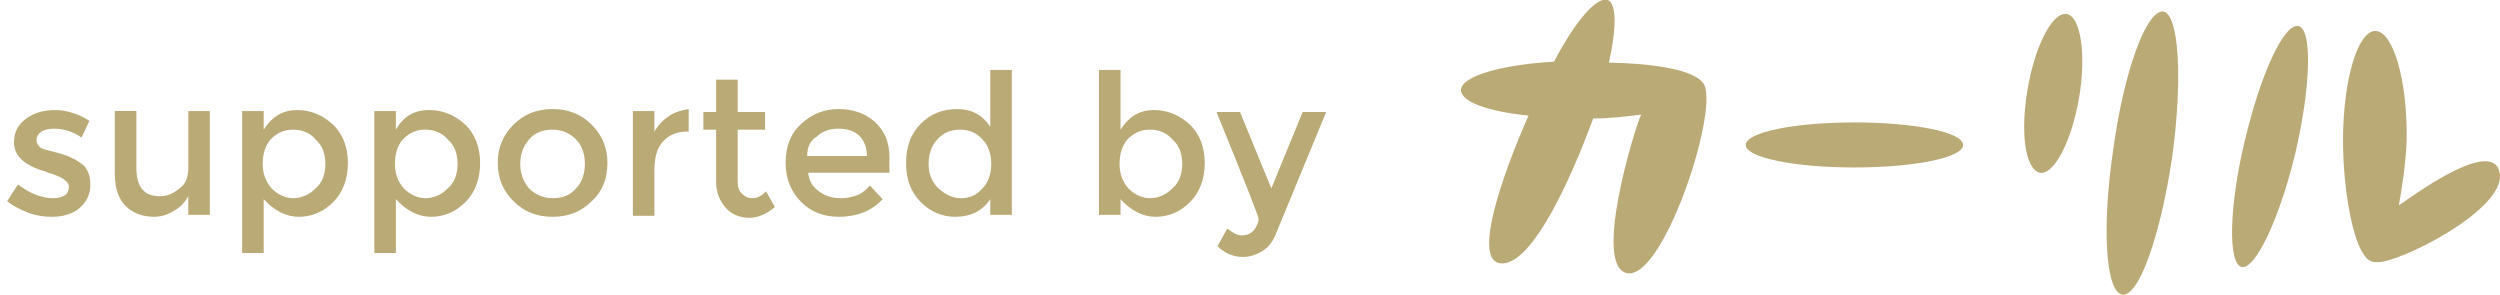
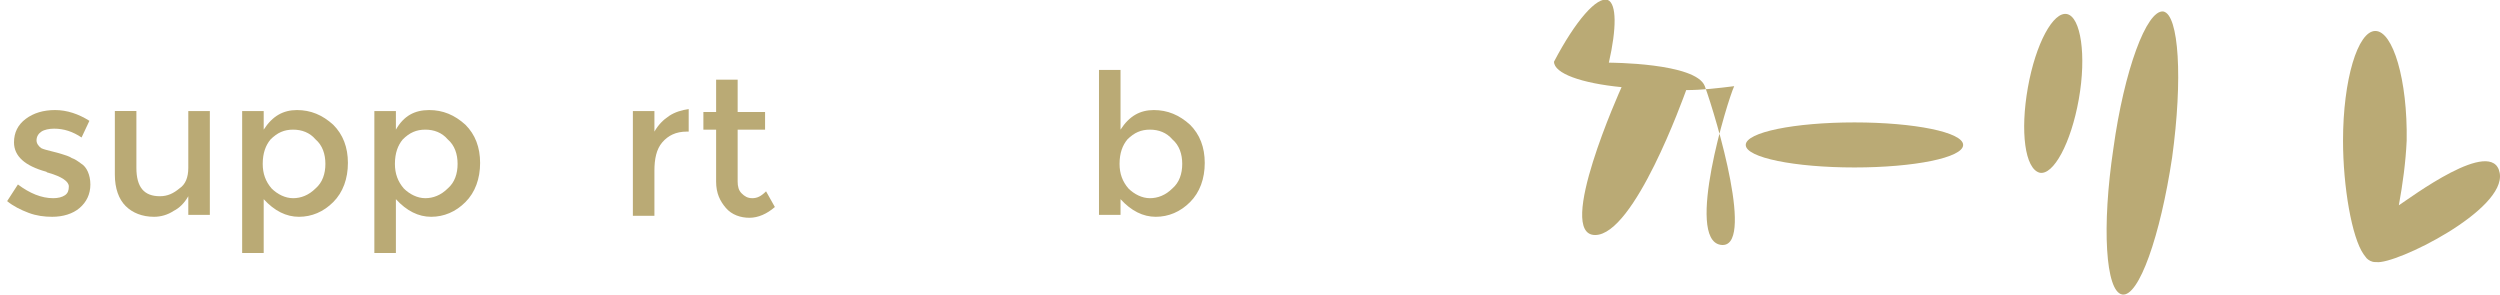
<svg xmlns="http://www.w3.org/2000/svg" version="1.1" id="レイヤー_1" x="0px" y="0px" viewBox="0 0 255.3 30.1" style="enable-background:new 0 0 255.3 30.1;" xml:space="preserve">
  <style type="text/css">
	.st0{enable-background:new    ;}
	.st1{fill:#BAAA75;}
</style>
  <g id="グループ化_1" transform="translate(-676.171 -2197.661)">
    <g class="st0">
      <path class="st1" d="M685.4,2216.5c0,1-0.4,1.8-1.1,2.4c-0.7,0.6-1.7,0.9-2.8,0.9c-0.8,0-1.6-0.1-2.4-0.4    c-0.8-0.3-1.6-0.7-2.2-1.2l1.1-1.7c1.2,0.9,2.4,1.4,3.6,1.4c0.5,0,0.9-0.1,1.2-0.3c0.3-0.2,0.4-0.5,0.4-0.9c0-0.5-0.7-1-2.1-1.4    c-0.1,0-0.2-0.1-0.2-0.1c-2.2-0.6-3.3-1.6-3.3-3c0-1,0.4-1.8,1.2-2.4c0.8-0.6,1.8-0.9,3-0.9c1.2,0,2.4,0.4,3.5,1.1l-0.8,1.7    c-0.9-0.6-1.8-0.9-2.8-0.9c-0.5,0-1,0.1-1.3,0.3c-0.3,0.2-0.5,0.5-0.5,0.9c0,0.3,0.2,0.6,0.5,0.8c0.2,0.1,0.6,0.2,1,0.3    c0.4,0.1,0.8,0.2,1.1,0.3c0.3,0.1,0.7,0.2,1,0.4c0.3,0.1,0.6,0.3,1,0.6C685,2214.7,685.4,2215.5,685.4,2216.5z" />
      <path class="st1" d="M695.4,2214.8v-5.8h2.2v10.6h-2.2v-1.9c-0.4,0.7-0.9,1.2-1.5,1.5c-0.6,0.4-1.3,0.6-2,0.6    c-1.2,0-2.2-0.4-2.9-1.1c-0.7-0.7-1.1-1.8-1.1-3.2v-6.5h2.2v5.8c0,2,0.8,2.9,2.4,2.9c0.8,0,1.4-0.3,2-0.8    C695.1,2216.5,695.4,2215.8,695.4,2214.8z" />
      <path class="st1" d="M706.5,2208.9c1.4,0,2.6,0.5,3.7,1.5c1,1,1.5,2.3,1.5,3.9s-0.5,3-1.5,4c-1,1-2.2,1.5-3.5,1.5    c-1.3,0-2.5-0.6-3.6-1.8v5.5h-2.2V2209h2.2v1.9C704,2209.5,705.1,2208.9,706.5,2208.9z M703,2214.4c0,1,0.3,1.8,0.9,2.5    c0.6,0.6,1.4,1,2.2,1s1.6-0.3,2.3-1c0.7-0.6,1-1.5,1-2.5c0-1-0.3-1.9-1-2.5c-0.6-0.7-1.4-1-2.3-1c-0.9,0-1.6,0.3-2.3,1    C703.3,2212.5,703,2213.3,703,2214.4z" />
      <path class="st1" d="M720,2208.9c1.4,0,2.6,0.5,3.7,1.5c1,1,1.5,2.3,1.5,3.9s-0.5,3-1.5,4c-1,1-2.2,1.5-3.5,1.5    c-1.3,0-2.5-0.6-3.6-1.8v5.5h-2.2V2209h2.2v1.9C717.4,2209.5,718.5,2208.9,720,2208.9z M716.5,2214.4c0,1,0.3,1.8,0.9,2.5    c0.6,0.6,1.4,1,2.2,1s1.6-0.3,2.3-1c0.7-0.6,1-1.5,1-2.5c0-1-0.3-1.9-1-2.5c-0.6-0.7-1.4-1-2.3-1c-0.9,0-1.6,0.3-2.3,1    C716.8,2212.5,716.5,2213.3,716.5,2214.4z" />
-       <path class="st1" d="M736.6,2218.2c-1.1,1.1-2.4,1.6-4,1.6s-2.9-0.5-4-1.6c-1.1-1.1-1.6-2.4-1.6-3.9c0-1.5,0.5-2.8,1.6-3.9    c1.1-1.1,2.4-1.6,4-1.6s2.9,0.5,4,1.6c1.1,1.1,1.6,2.4,1.6,3.9C738.2,2215.9,737.7,2217.2,736.6,2218.2z M730.2,2216.9    c0.6,0.6,1.4,1,2.4,1c1,0,1.8-0.3,2.4-1c0.6-0.6,0.9-1.5,0.9-2.5c0-1-0.3-1.9-0.9-2.5c-0.6-0.6-1.4-1-2.4-1c-1,0-1.8,0.3-2.4,1    s-0.9,1.5-0.9,2.5C729.3,2215.4,729.6,2216.2,730.2,2216.9z" />
      <path class="st1" d="M746.3,2211.1c-1.1,0-1.9,0.4-2.5,1.1c-0.6,0.7-0.8,1.7-0.8,2.9v4.6h-2.2V2209h2.2v2.1    c0.4-0.7,0.9-1.2,1.5-1.6s1.3-0.6,2-0.7l0,2.3C746.4,2211.1,746.4,2211.1,746.3,2211.1z" />
      <path class="st1" d="M751.5,2210.8v5.4c0,0.5,0.1,0.9,0.4,1.2c0.3,0.3,0.6,0.5,1.1,0.5s0.9-0.2,1.4-0.7l0.9,1.6    c-0.8,0.7-1.7,1.1-2.6,1.1s-1.8-0.3-2.4-1s-1-1.5-1-2.7v-5.3h-1.3v-1.8h1.3v-3.3h2.2v3.3h2.8v1.8H751.5z" />
-       <path class="st1" d="M767,2215.3h-8.3c0.1,0.8,0.4,1.4,1.1,1.9c0.7,0.5,1.4,0.7,2.2,0.7c1.3,0,2.3-0.4,3-1.3l1.3,1.4    c-1.1,1.2-2.6,1.8-4.5,1.8c-1.5,0-2.8-0.5-3.8-1.5s-1.6-2.3-1.6-4c0-1.7,0.5-3,1.6-4c1.1-1,2.3-1.5,3.8-1.5c1.4,0,2.7,0.4,3.7,1.3    c1,0.9,1.5,2.1,1.5,3.6V2215.3z M758.6,2213.6h6.1c0-0.9-0.3-1.6-0.8-2.1c-0.6-0.5-1.2-0.7-2.1-0.7c-0.8,0-1.6,0.2-2.2,0.8    C758.9,2212,758.6,2212.7,758.6,2213.6z" />
-       <path class="st1" d="M770.2,2218.3c-1-1-1.5-2.3-1.5-4c0-1.7,0.5-3,1.5-4c1-1,2.2-1.5,3.7-1.5s2.6,0.6,3.4,1.8v-5.8h2.2v14.8h-2.2    v-1.6c-0.8,1.2-2,1.8-3.6,1.8C772.4,2219.8,771.2,2219.3,770.2,2218.3z M771,2214.4c0,1,0.3,1.8,1,2.5c0.7,0.6,1.4,1,2.3,1    s1.6-0.3,2.2-1c0.6-0.6,0.9-1.5,0.9-2.5c0-1-0.3-1.9-0.9-2.5c-0.6-0.7-1.4-1-2.3-1c-0.9,0-1.7,0.3-2.3,1    C771.3,2212.5,771,2213.4,771,2214.4z" />
      <path class="st1" d="M794,2208.9c1.4,0,2.6,0.5,3.7,1.5c1,1,1.5,2.3,1.5,3.9s-0.5,3-1.5,4c-1,1-2.2,1.5-3.5,1.5    c-1.3,0-2.5-0.6-3.6-1.8v1.6h-2.2v-14.8h2.2v6.1C791.5,2209.5,792.6,2208.9,794,2208.9z M790.5,2214.4c0,1,0.3,1.8,0.9,2.5    c0.6,0.6,1.4,1,2.2,1s1.6-0.3,2.3-1c0.7-0.6,1-1.5,1-2.5c0-1-0.3-1.9-1-2.5c-0.6-0.7-1.4-1-2.3-1c-0.9,0-1.6,0.3-2.3,1    C790.8,2212.5,790.5,2213.3,790.5,2214.4z" />
-       <path class="st1" d="M803.1,2223.9c-1,0-1.9-0.4-2.6-1.1l1-1.8c0.5,0.4,1,0.7,1.5,0.7s0.9-0.2,1.2-0.5c0.3-0.4,0.5-0.8,0.5-1.2    c0-0.2-1.4-3.8-4.3-10.9h2.4l3.2,7.8l3.2-7.8h2.4l-5.2,12.6c-0.3,0.7-0.7,1.2-1.3,1.6C804.4,2223.7,803.8,2223.9,803.1,2223.9z" />
    </g>
    <g id="group-17" transform="translate(825.367 2197.661)">
      <g id="group" transform="translate(0 0)">
-         <path id="path" class="st1" d="M24.9,8.8c-0.9-2.4-9.8-2.4-9.8-2.4C15.9,2.9,15.9,0.4,15,0c-1.1-0.4-3.3,2.1-5.5,6.3     C4.1,6.6,0,7.8,0,9.2c0,1.2,2.8,2.2,6.9,2.6c-0.1,0.2-6.8,15.1-2.7,15.1c4,0,9-14,9.3-14.8c1.6,0,3.3-0.2,4.9-0.4     c-0.7,1.5-5,15.6-1.4,16.2S26.1,12.1,24.9,8.8z" />
+         <path id="path" class="st1" d="M24.9,8.8c-0.9-2.4-9.8-2.4-9.8-2.4C15.9,2.9,15.9,0.4,15,0c-1.1-0.4-3.3,2.1-5.5,6.3     c0,1.2,2.8,2.2,6.9,2.6c-0.1,0.2-6.8,15.1-2.7,15.1c4,0,9-14,9.3-14.8c1.6,0,3.3-0.2,4.9-0.4     c-0.7,1.5-5,15.6-1.4,16.2S26.1,12.1,24.9,8.8z" />
      </g>
      <g id="group-2" transform="translate(57.491 1.437)">
        <path id="path-2" class="st1" d="M4.4,0c-1.4-0.3-3.2,3-4,7.5c-0.8,4.5-0.3,8.3,1.2,8.7c1.4,0.3,3.2-3,4-7.5     C6.4,4.2,5.8,0.3,4.4,0z" />
      </g>
      <g id="group-3" transform="translate(65.922 1.173)">
        <path id="path-3" class="st1" d="M5.8,0C4.1-0.2,1.8,6,0.7,14c-1.2,8-0.8,14.6,0.9,14.9s3.9-6,5.1-14C7.8,6.9,7.4,0.3,5.8,0z" />
      </g>
      <g id="group-4" transform="translate(29.08 12.501)">
        <path id="path-4" class="st1" d="M11.1,0C5,0,0,1,0,2.3s5,2.3,11.1,2.3s11.1-1,11.1-2.3S17.2,0,11.1,0z" />
      </g>
      <g id="group-5" transform="translate(78.722 2.661)">
-         <path id="path-5" class="st1" d="M6.8,0C5.3-0.3,2.9,5,1.3,11.8C-0.3,18.5-0.4,24.3,1,24.6s3.9-5,5.5-11.7C8.1,6,8.2,0.3,6.8,0z" />
-       </g>
+         </g>
      <g id="group-6" transform="translate(90.074 3.163)">
        <path id="path-6" class="st1" d="M16,14.5c-0.7-3.8-9.2,2.6-10.3,3.3c0.4-2.2,0.7-4.4,0.8-6.6C6.6,5,5.1,0,3.3,0S0,5,0,11.2     c0,4.7,0.9,9.9,2.1,11.6v0c0.1,0.1,0.2,0.3,0.3,0.4c0.2,0.2,0.5,0.4,0.9,0.4c0,0,0.1,0,0.1,0C5.3,23.9,16.7,18.3,16,14.5z" />
      </g>
    </g>
  </g>
</svg>